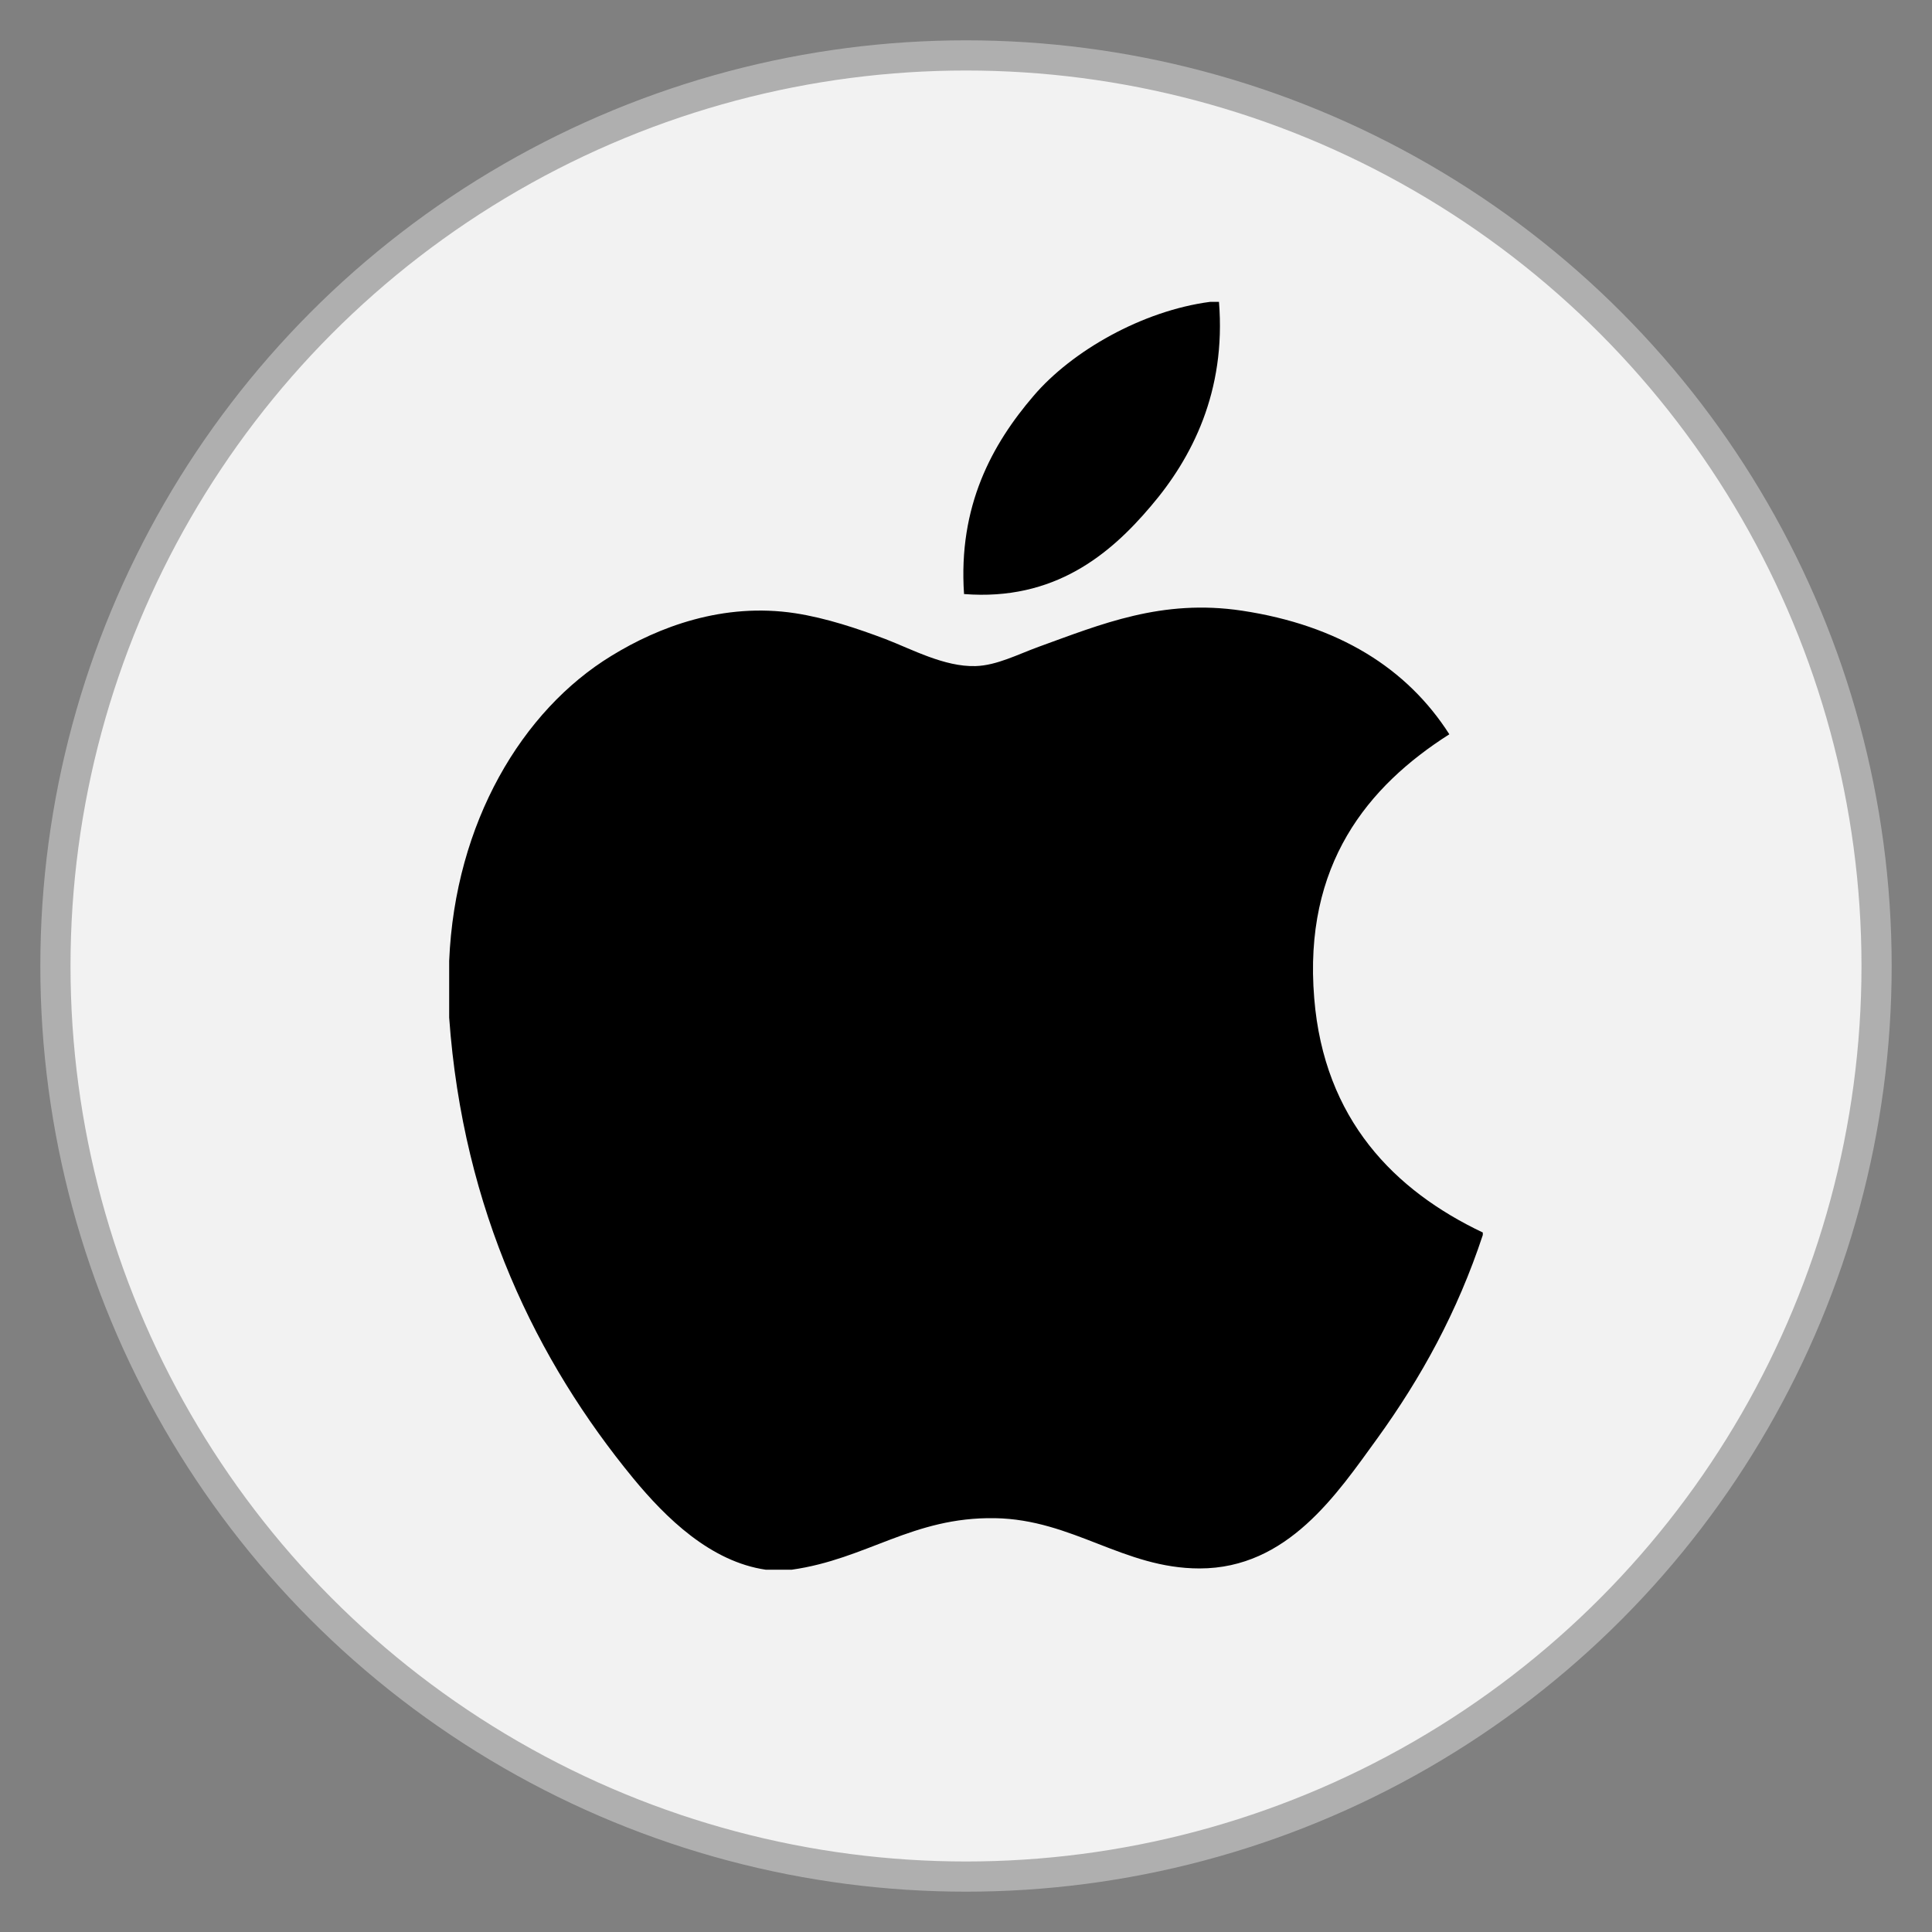
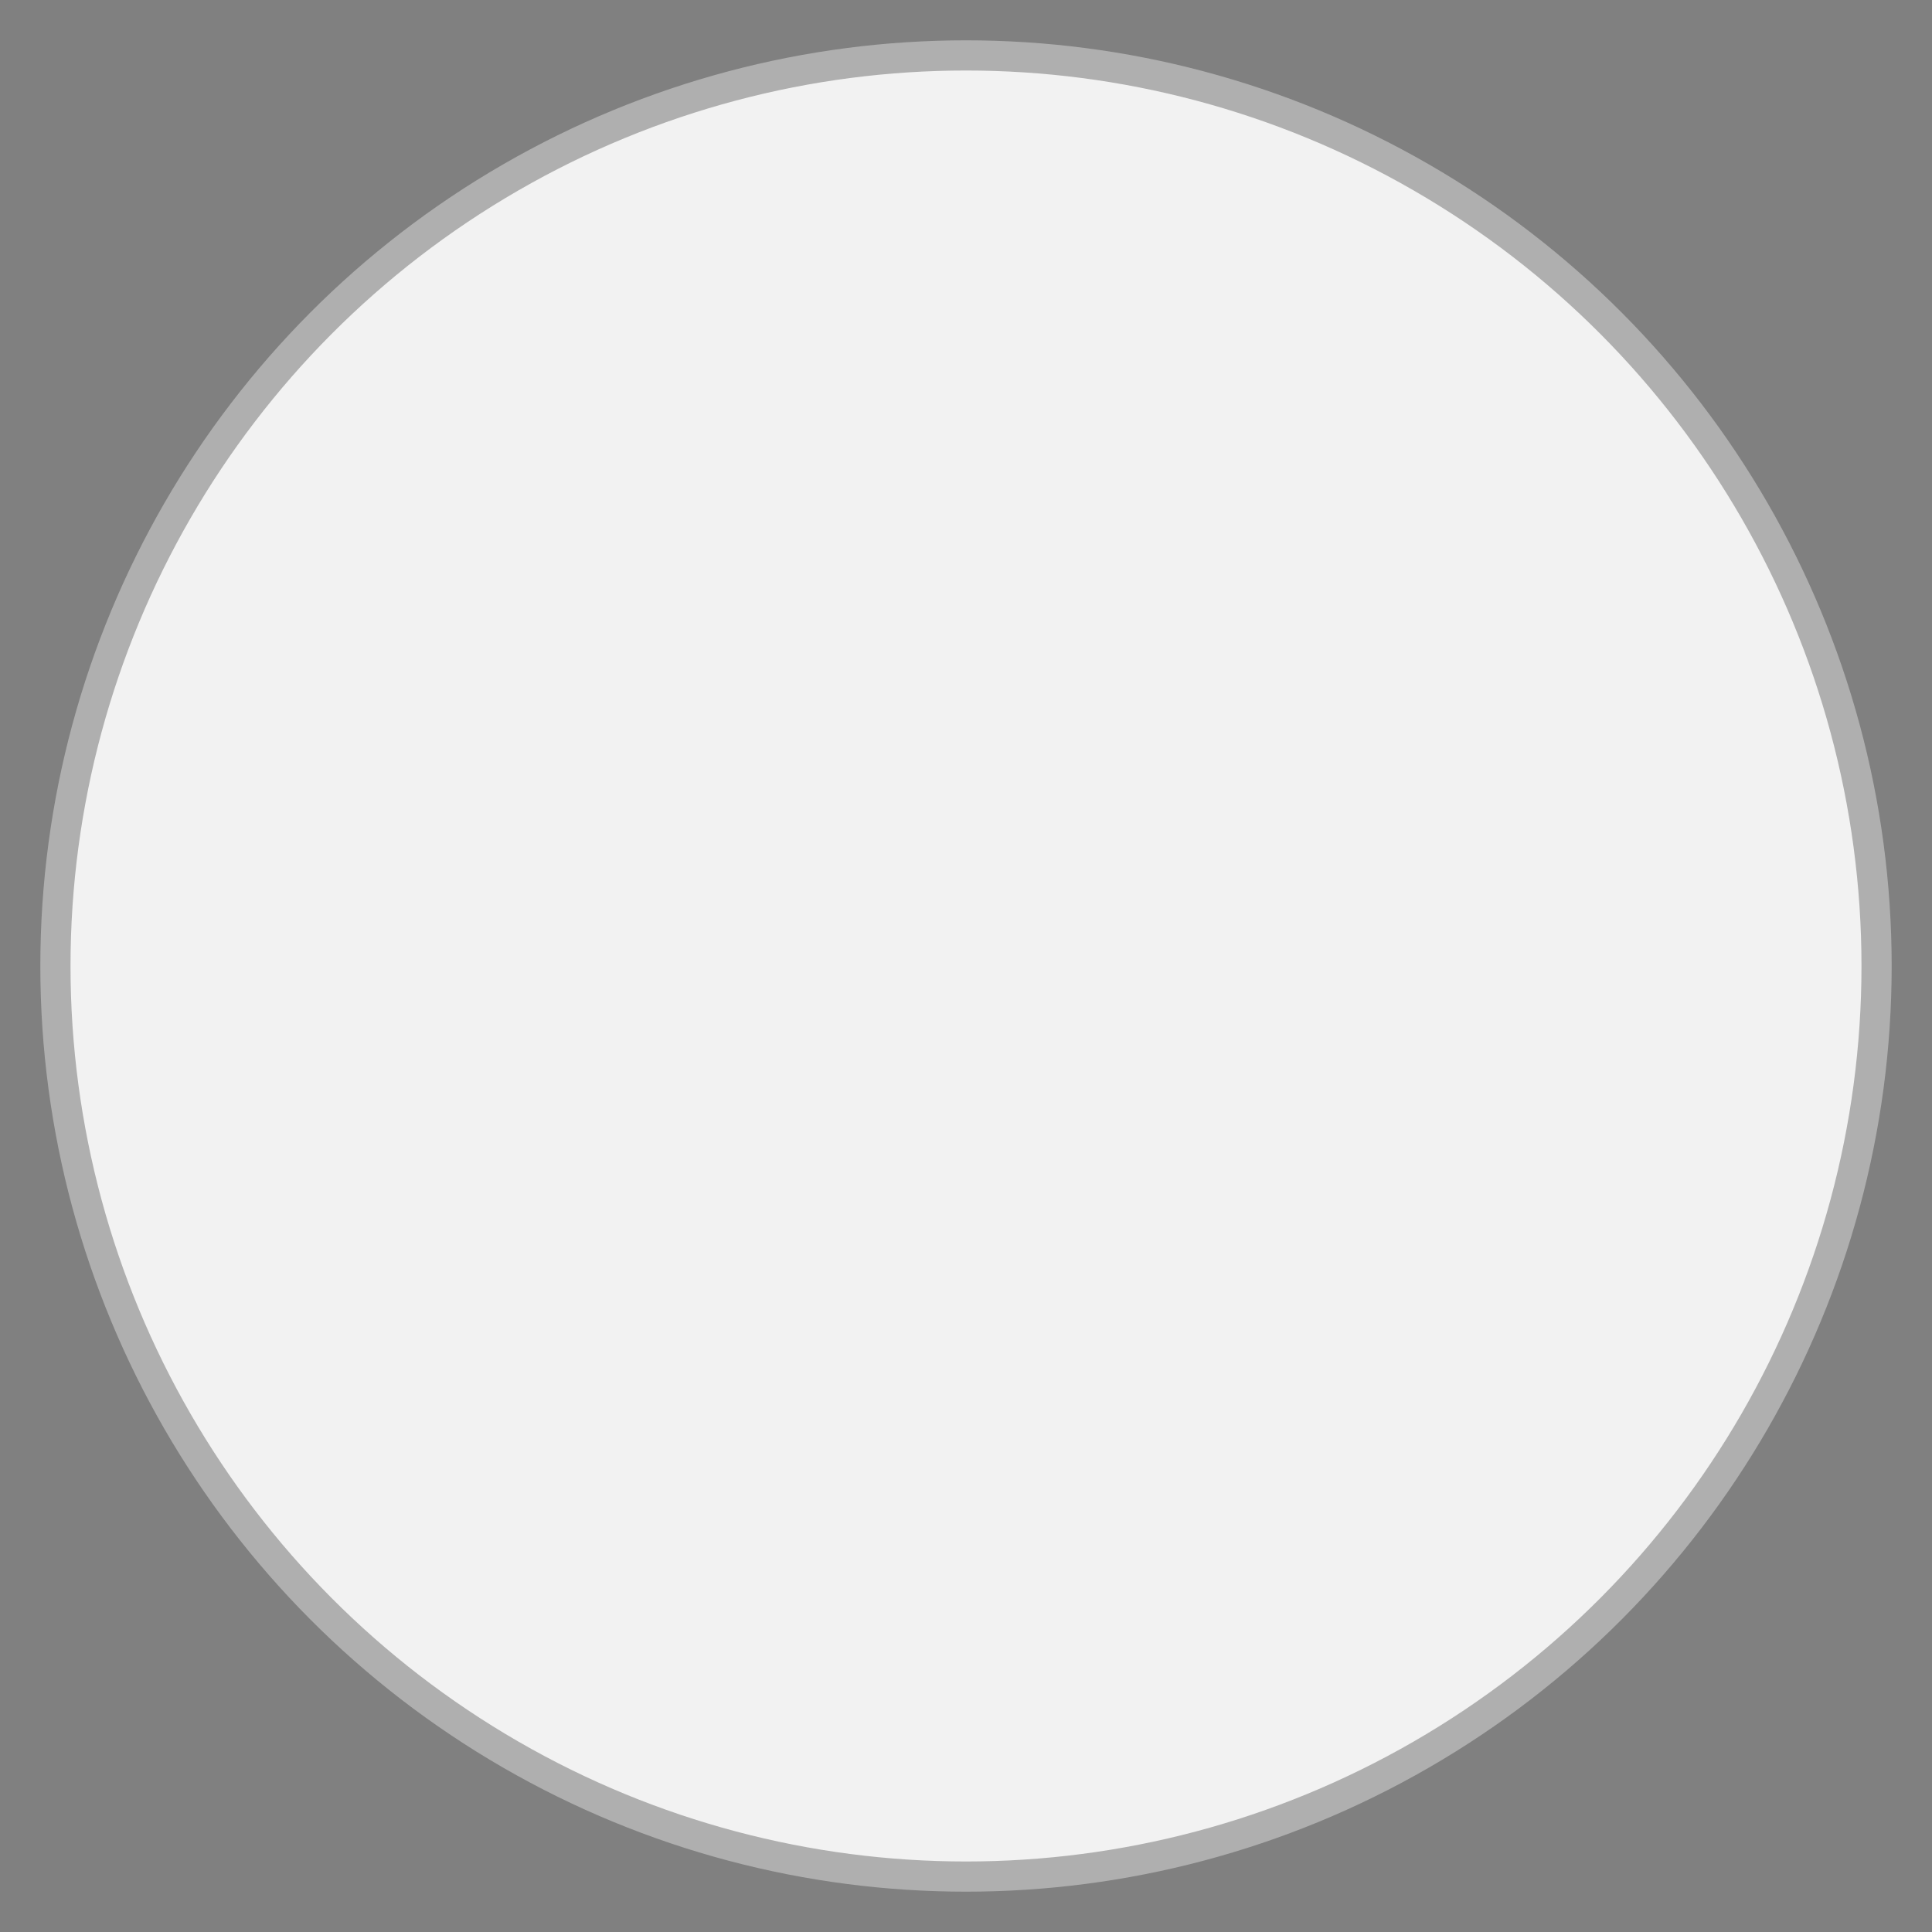
<svg xmlns="http://www.w3.org/2000/svg" xmlns:ns1="http://www.inkscape.org/namespaces/inkscape" xmlns:ns2="http://sodipodi.sourceforge.net/DTD/sodipodi-0.dtd" width="512" height="512" viewBox="0 0 512 512" version="1.1" id="svg1" xml:space="preserve" ns1:version="1.4.2 (f4327f4, 2025-05-13)" ns2:docname="apple.svg">
  <rect x="0" y="0" width="512" height="512" fill="#808080" stroke="none" />
  <ns2:namedview id="namedview1" pagecolor="#ffffff" bordercolor="#999999" borderopacity="1" ns1:showpageshadow="2" ns1:pageopacity="0" ns1:pagecheckerboard="0" ns1:deskcolor="#d1d1d1" ns1:document-units="px" showgrid="false" ns1:zoom="1" ns1:cx="313" ns1:cy="277.5" ns1:window-width="1920" ns1:window-height="1001" ns1:window-x="-9" ns1:window-y="-9" ns1:window-maximized="1" ns1:current-layer="layer1">
    <ns1:grid id="grid1" units="mm" originx="0" originy="0" spacingx="1" spacingy="1" empcolor="#0099e5" empopacity="0.302" color="#0099e5" opacity="0.149" empspacing="5" enabled="true" visible="false" />
  </ns2:namedview>
  <defs id="defs1">
    <ns1:path-effect effect="fillet_chamfer" id="path-effect1" is_visible="true" lpeversion="1" nodesatellites_param="F,0,0,1,0,2.257,0,1 @ F,0,0,1,0,2.608,0,1 @ F,0,0,1,0,2.6,0,1 @ F,0,0,1,0,3.008,0,1 @ F,0,0,1,0,2.252,0,1 @ F,0,0,1,0,2.801,0,1" radius="0" unit="px" method="auto" mode="F" chamfer_steps="1" flexible="false" use_knot_distance="true" apply_no_radius="true" apply_with_radius="true" only_selected="false" hide_knots="false" />
  </defs>
  <g ns1:label="Layer 1" ns1:groupmode="layer" id="layer1">
    <circle style="fill:#f2f2f2;fill-opacity:1;stroke:#afafaf;stroke-width:8;stroke-dasharray:none;stroke-opacity:1" id="path1" ns1:label="background" cx="256" cy="256" r="241.313" />
    <g style="fill:#000000" id="g1" transform="matrix(14.754,0,0,14.754,87.993,80)">
      <g id="g18">
        <g id="g2">
-           <path d="m 15.769,0 c 0.053,0 0.106,0 0.162,0 0.13,1.606 -0.483,2.806 -1.228,3.675 -0.731,0.863 -1.732,1.7 -3.351,1.573 C 11.244,3.665 11.858,2.554 12.602,1.687 13.292,0.879 14.557,0.16 15.769,0 Z" id="path1-0" />
-           <path d="m 20.67,16.716 c 0,0.016 0,0.03 0,0.045 -0.455,1.378 -1.104,2.559 -1.896,3.655 -0.723,0.995 -1.609,2.334 -3.191,2.334 -1.367,0 -2.275,-0.879 -3.676,-0.903 -1.482,-0.024 -2.297,0.735 -3.652,0.926 -0.155,0 -0.31,0 -0.462,0 C 6.798,22.629 5.995,21.841 5.41,21.131 3.685,19.033 2.352,16.323 2.104,12.855 c 0,-0.34 0,-0.679 0,-1.019 0.105,-2.482 1.311,-4.5 2.914,-5.478 0.846,-0.52 2.009,-0.963 3.304,-0.765 0.555,0.086 1.122,0.276 1.619,0.464 0.471,0.181 1.06,0.502 1.618,0.485 0.378,-0.011 0.754,-0.208 1.135,-0.347 1.116,-0.403 2.21,-0.865 3.652,-0.648 1.733,0.262 2.963,1.032 3.723,2.22 -1.466,0.933 -2.625,2.339 -2.427,4.74 0.176,2.181 1.444,3.457 3.028,4.209 z" id="path2" />
-         </g>
+           </g>
        <g id="g3">
	</g>
        <g id="g4">
	</g>
        <g id="g5">
	</g>
        <g id="g6">
	</g>
        <g id="g7">
	</g>
        <g id="g8">
	</g>
        <g id="g9">
	</g>
        <g id="g10">
	</g>
        <g id="g11">
	</g>
        <g id="g12">
	</g>
        <g id="g13">
	</g>
        <g id="g14">
	</g>
        <g id="g15">
	</g>
        <g id="g16">
	</g>
        <g id="g17">
	</g>
      </g>
    </g>
  </g>
</svg>